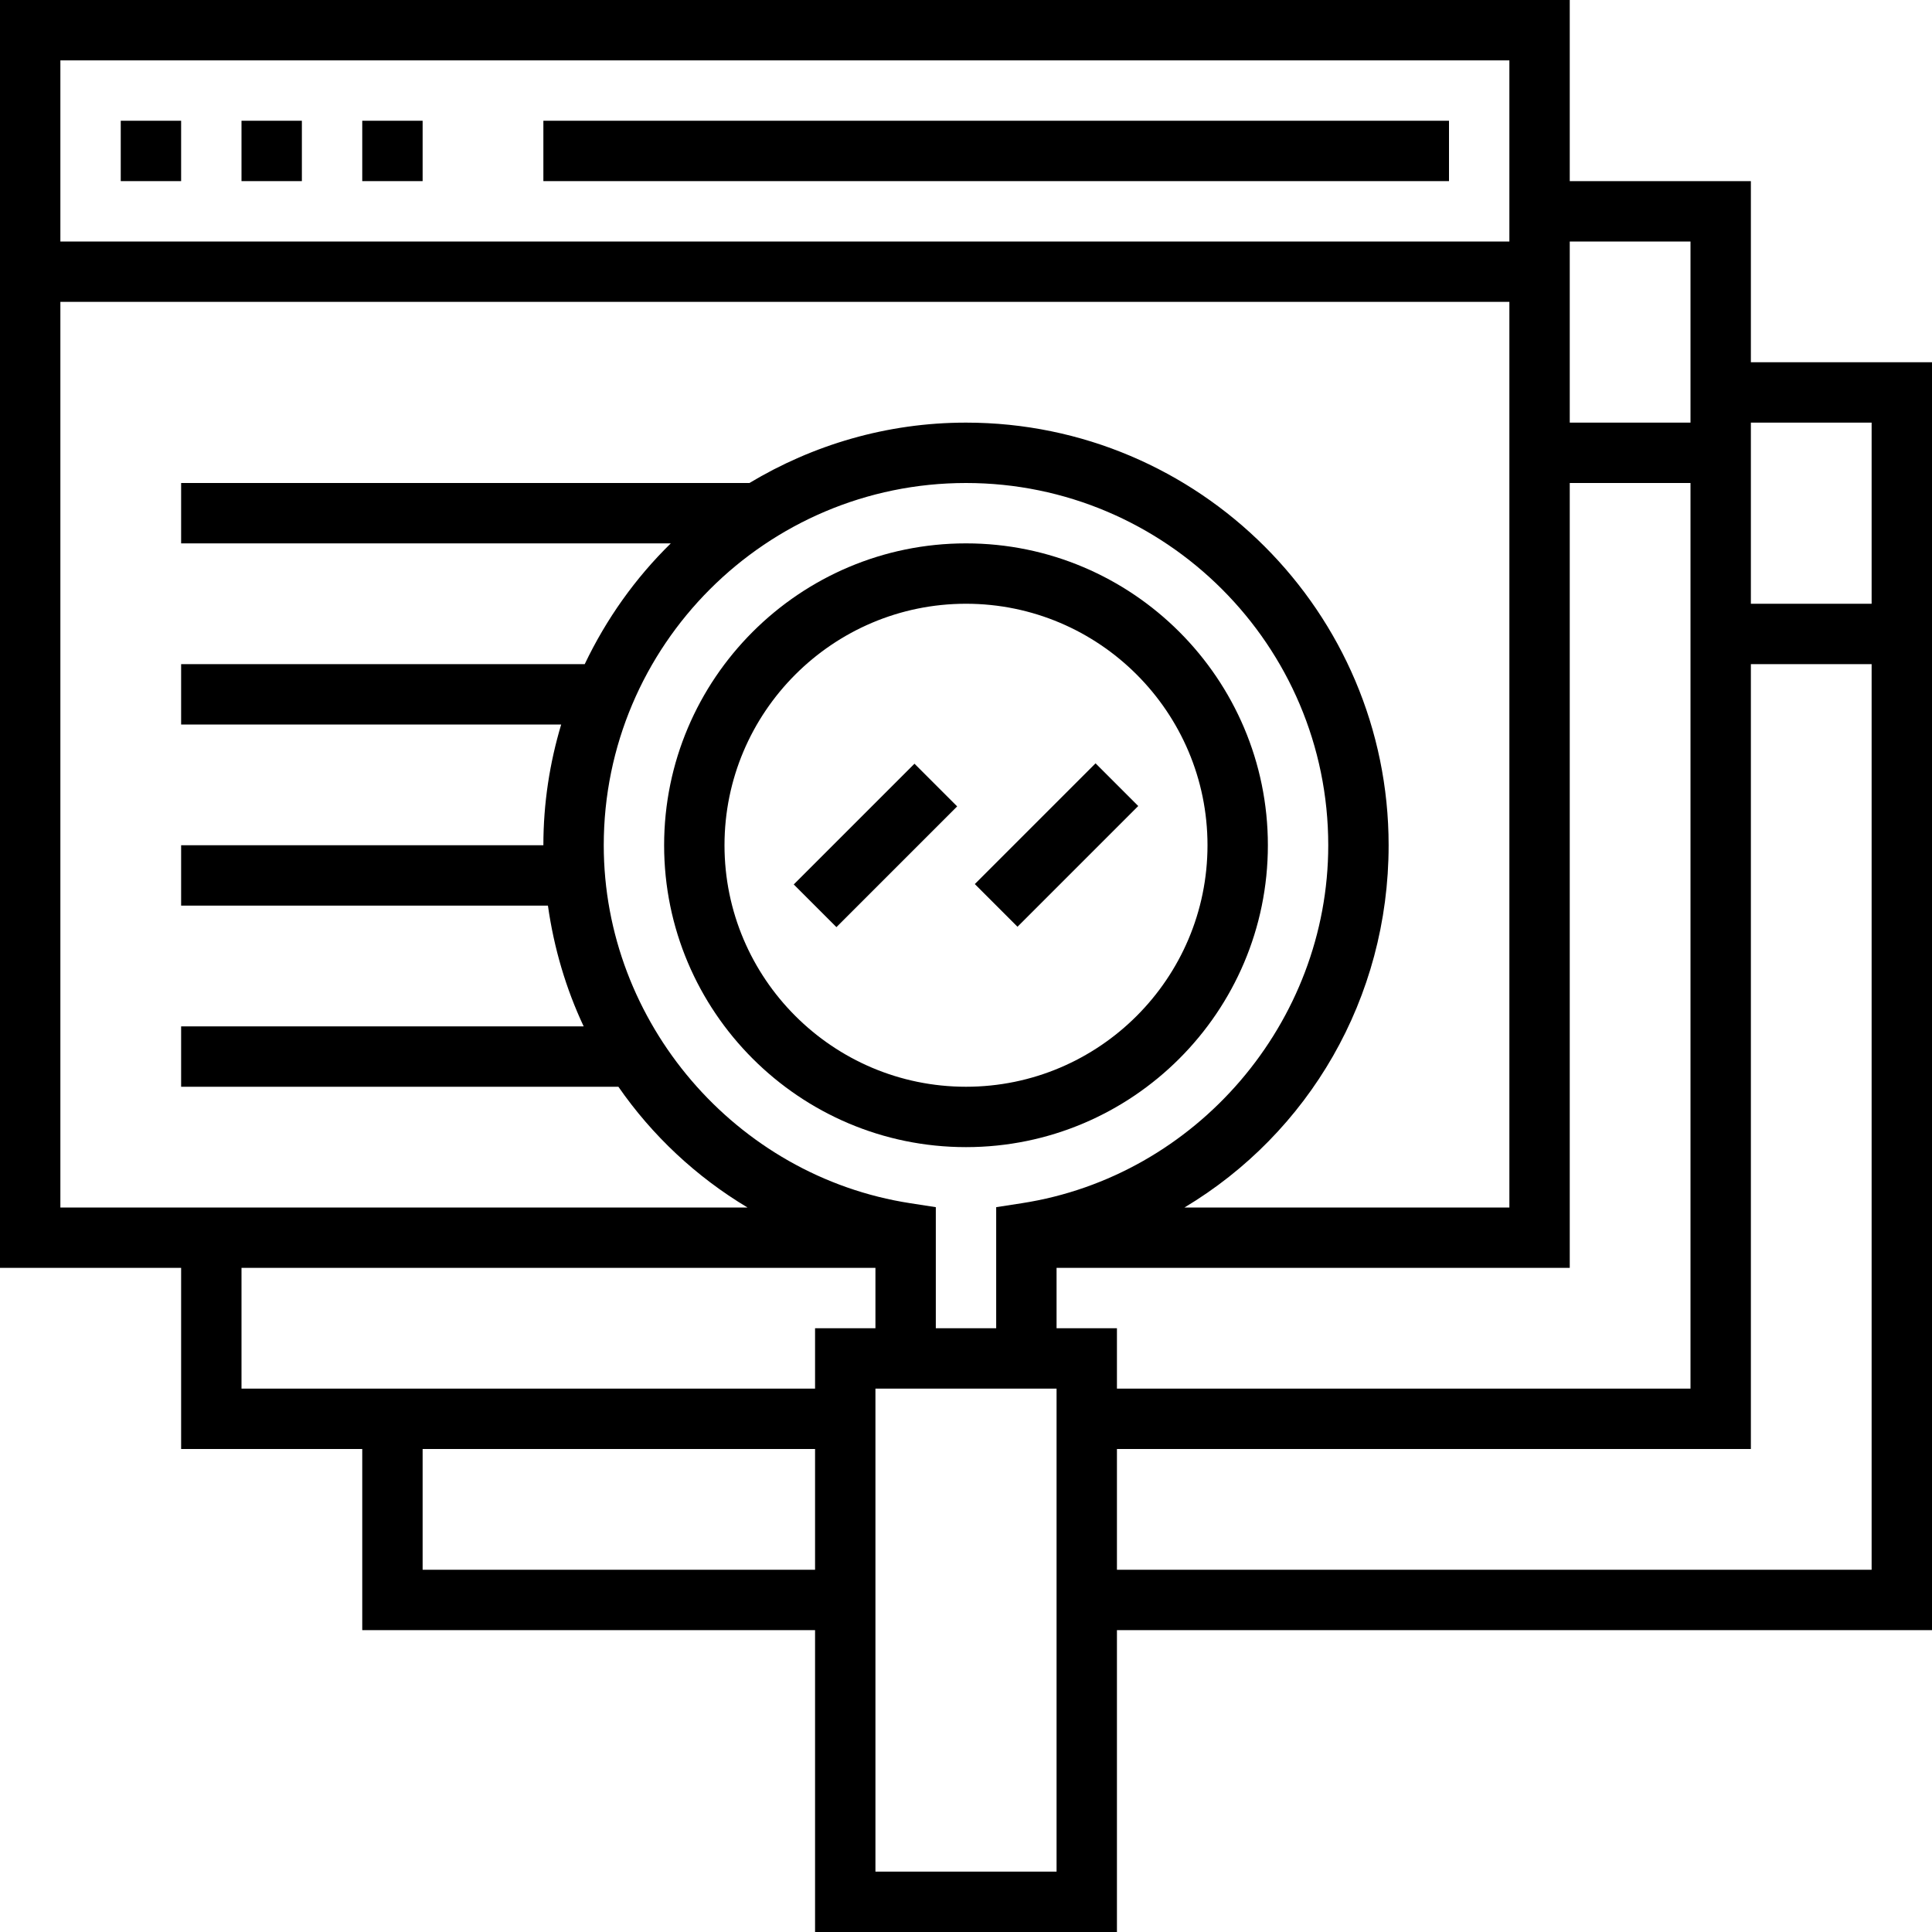
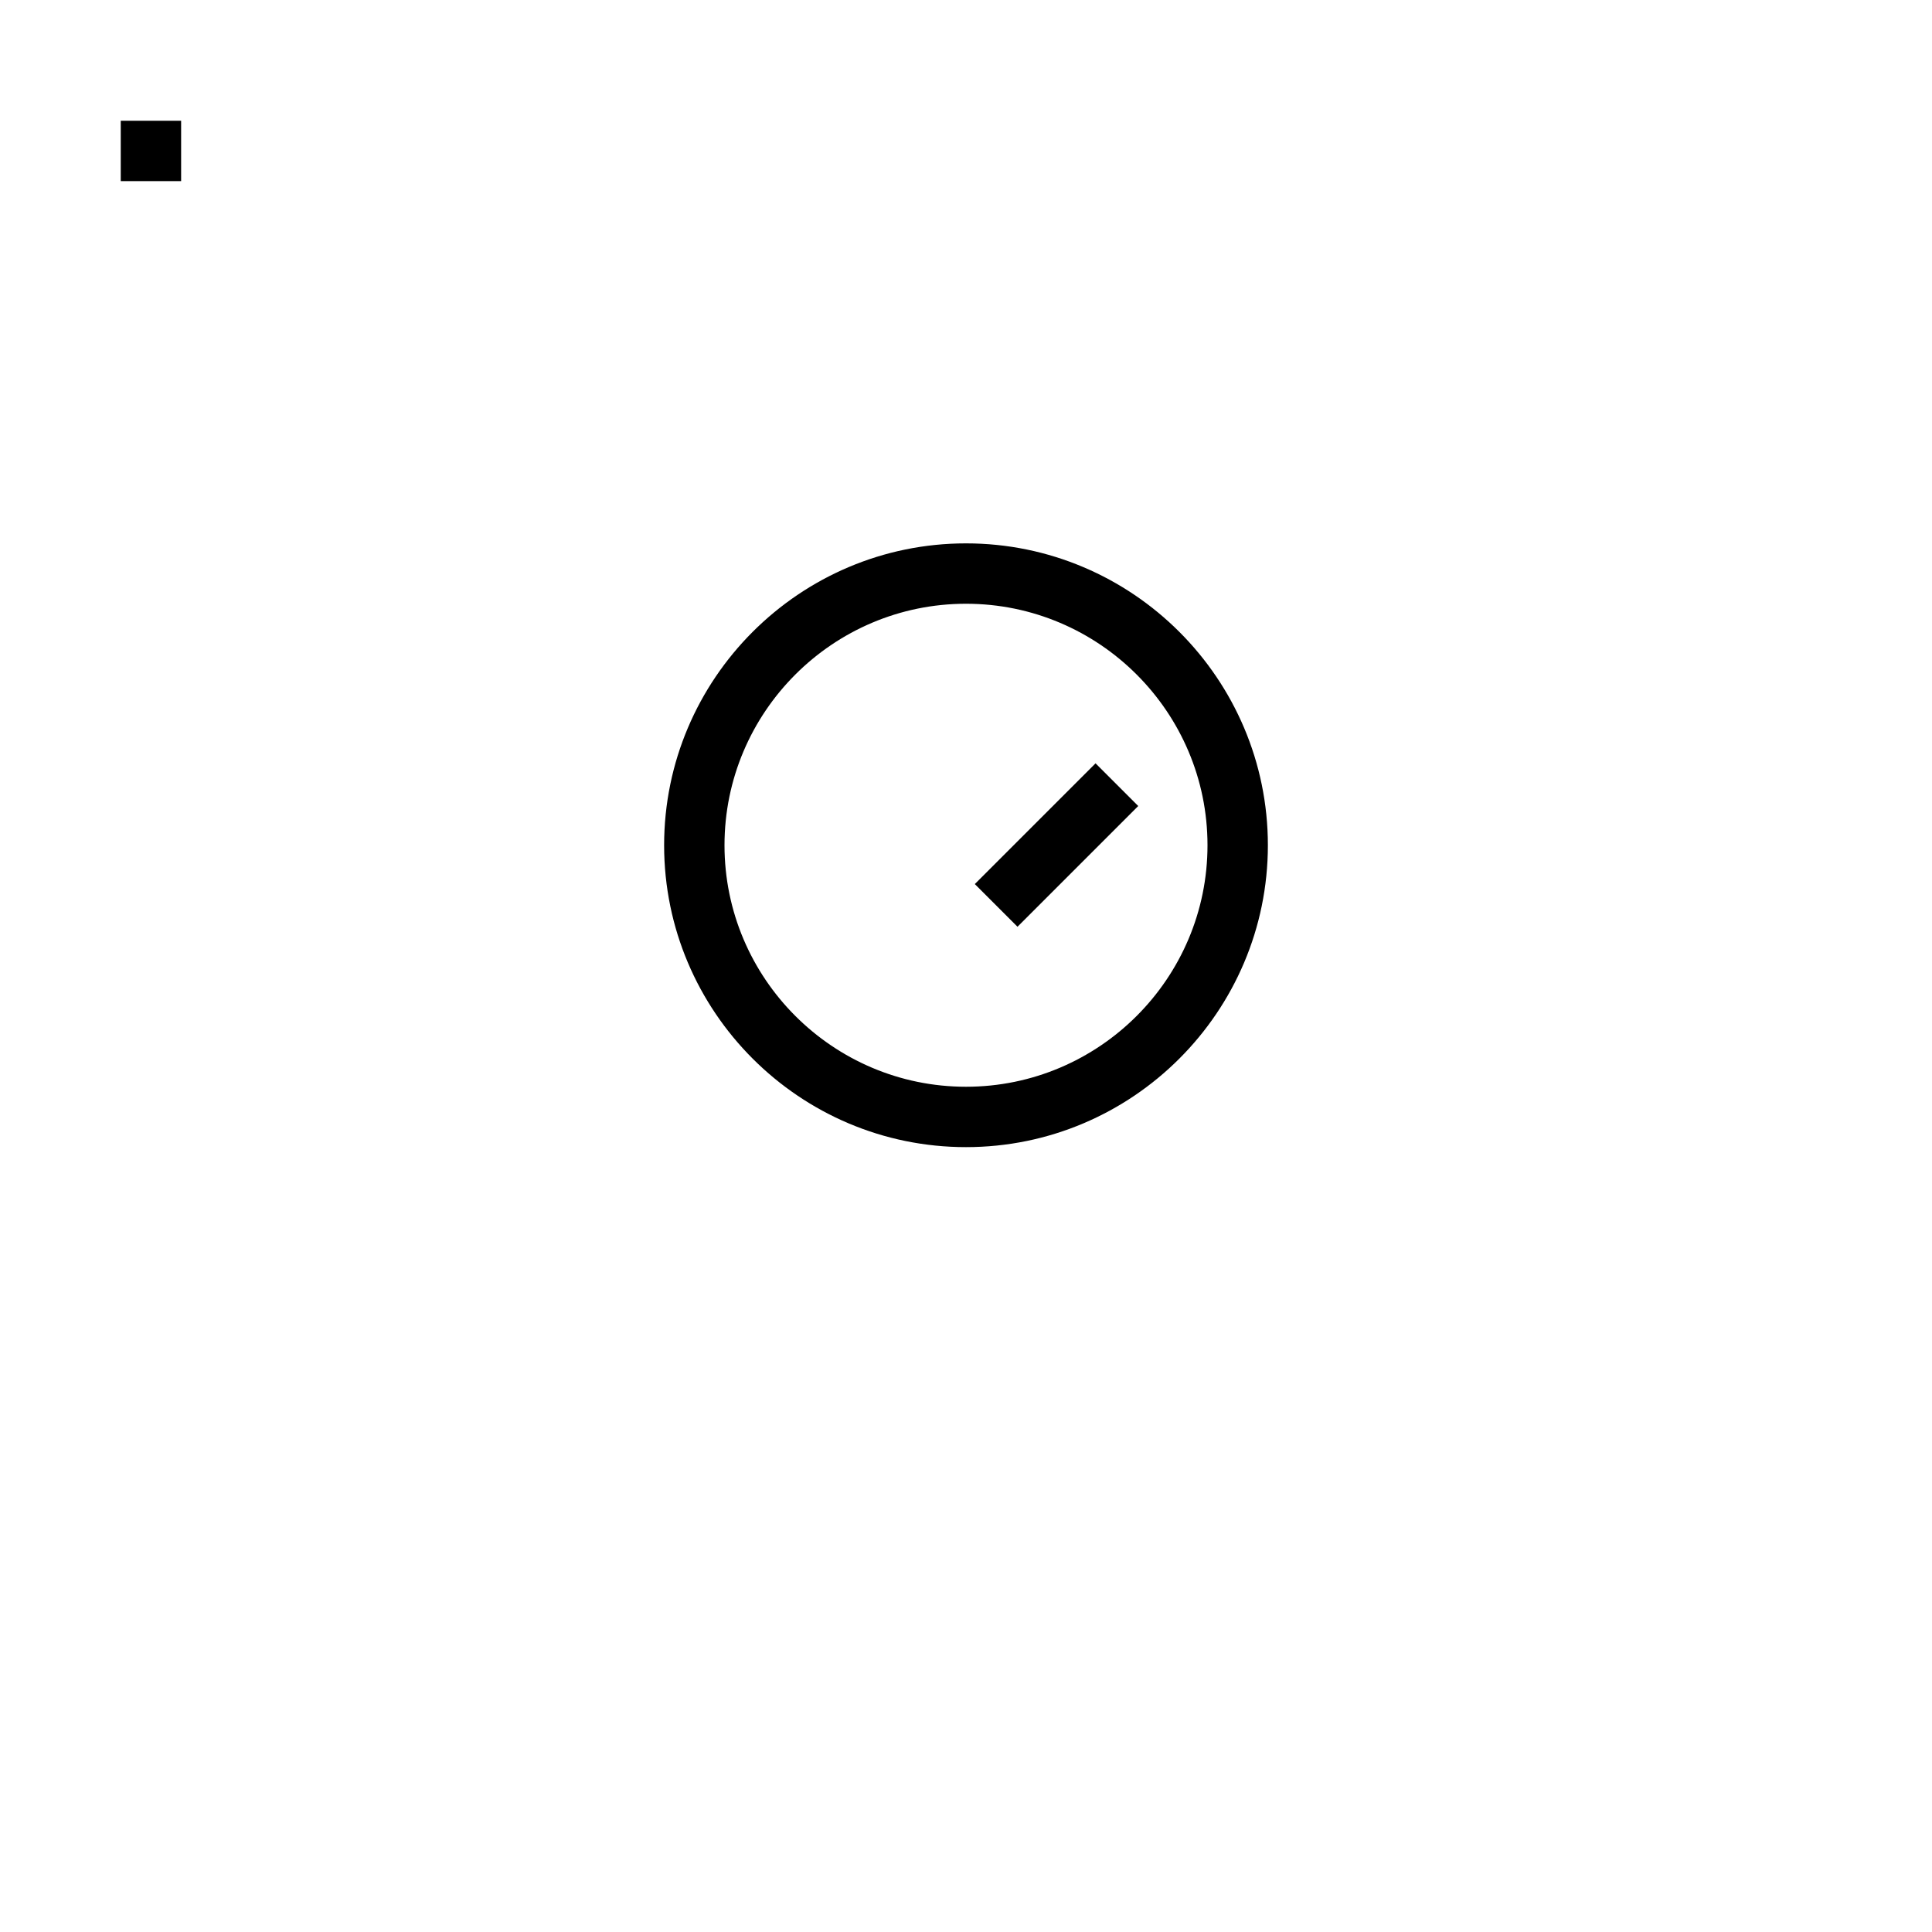
<svg xmlns="http://www.w3.org/2000/svg" version="1.1" id="Layer_1" x="0px" y="0px" width="64px" height="64px" viewBox="0 0 64 64" enable-background="new 0 0 64 64" xml:space="preserve">
  <g>
-     <path d="M64,12h-6V6h-6V0H0v42h6v6h6v6h15v10h10V54h27V12z M35,44v-2h17V16h4v30H37v-2H35z M30.153,39.858   C24.365,38.965,20,33.867,20,28c0-6.617,5.383-12,12-12c6.617,0,12,5.383,12,12c0,5.867-4.365,10.965-10.152,11.858L33,39.989V44   h-2v-4.011L30.153,39.858z M56,8v6h-4V8H56z M50,2v6H2V2H50z M2,10h48v30H39.237C43.342,37.543,46,33.078,46,28   c0-7.72-6.28-14-14-14c-2.624,0-5.073,0.739-7.174,2H6v2h16.221c-1.173,1.147-2.136,2.502-2.851,4H6v2h12.59   C18.21,25.269,18,26.609,18,28H6v2h12.151c0.199,1.41,0.599,2.756,1.184,4H6v2h14.485c1.118,1.614,2.573,2.979,4.277,4H2V10z M8,42   h21v2h-2v2H8V42z M14,52v-4h13v4H14z M35,62h-6V46h6V62z M62,52H37v-4h21V22h4V52z M62,20h-4v-6h4V20z" />
-     <rect x="18" y="4" width="30" height="2" />
    <rect x="4" y="4" width="2" height="2" />
-     <rect x="8" y="4" width="2" height="2" />
-     <rect x="12" y="4" width="2" height="2" />
    <path d="M42,28c0-5.514-4.486-10-10-10c-5.514,0-10,4.486-10,10s4.486,10,10,10C37.514,38,42,33.514,42,28z M24,28   c0-4.411,3.589-8,8-8s8,3.589,8,8s-3.589,8-8,8S24,32.411,24,28z" />
-     <rect x="28" y="25.172" transform="matrix(-0.707 -0.707 0.707 -0.707 29.707 68.305)" width="2" height="5.657" />
    <rect x="34" y="25.172" transform="matrix(0.707 0.707 -0.707 0.707 30.05 -16.548)" width="2" height="5.657" />
  </g>
</svg>